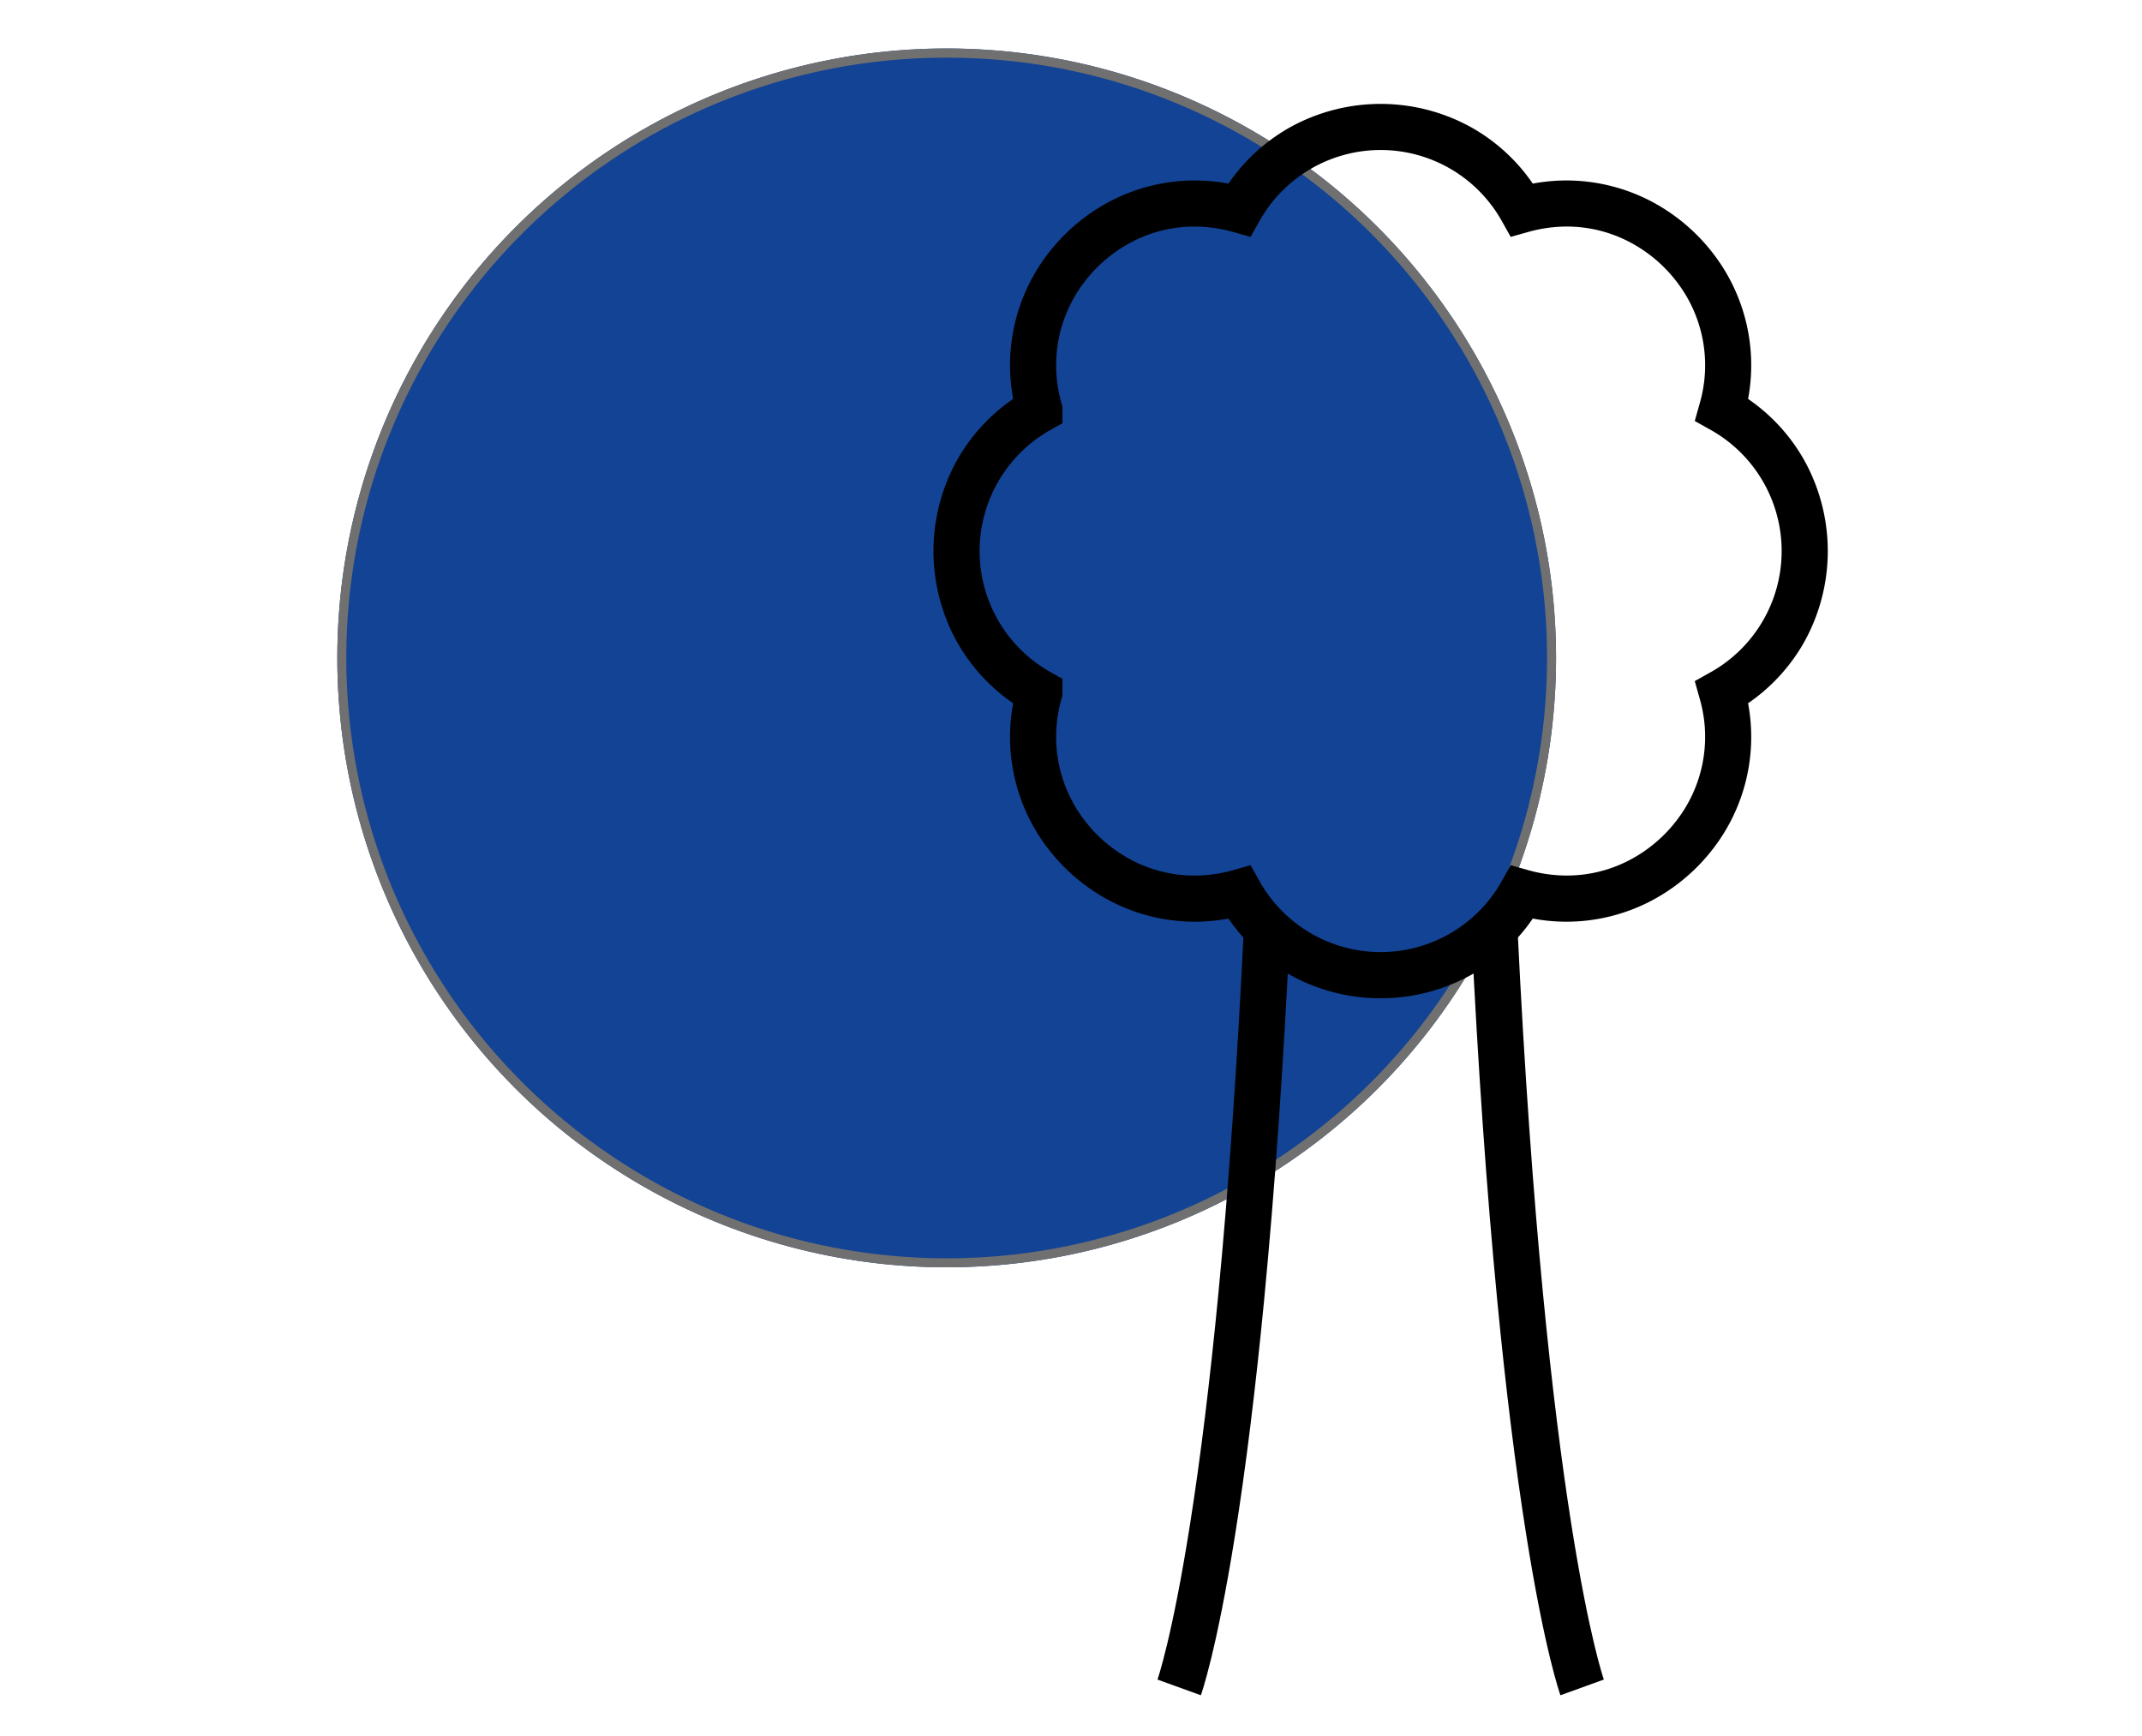
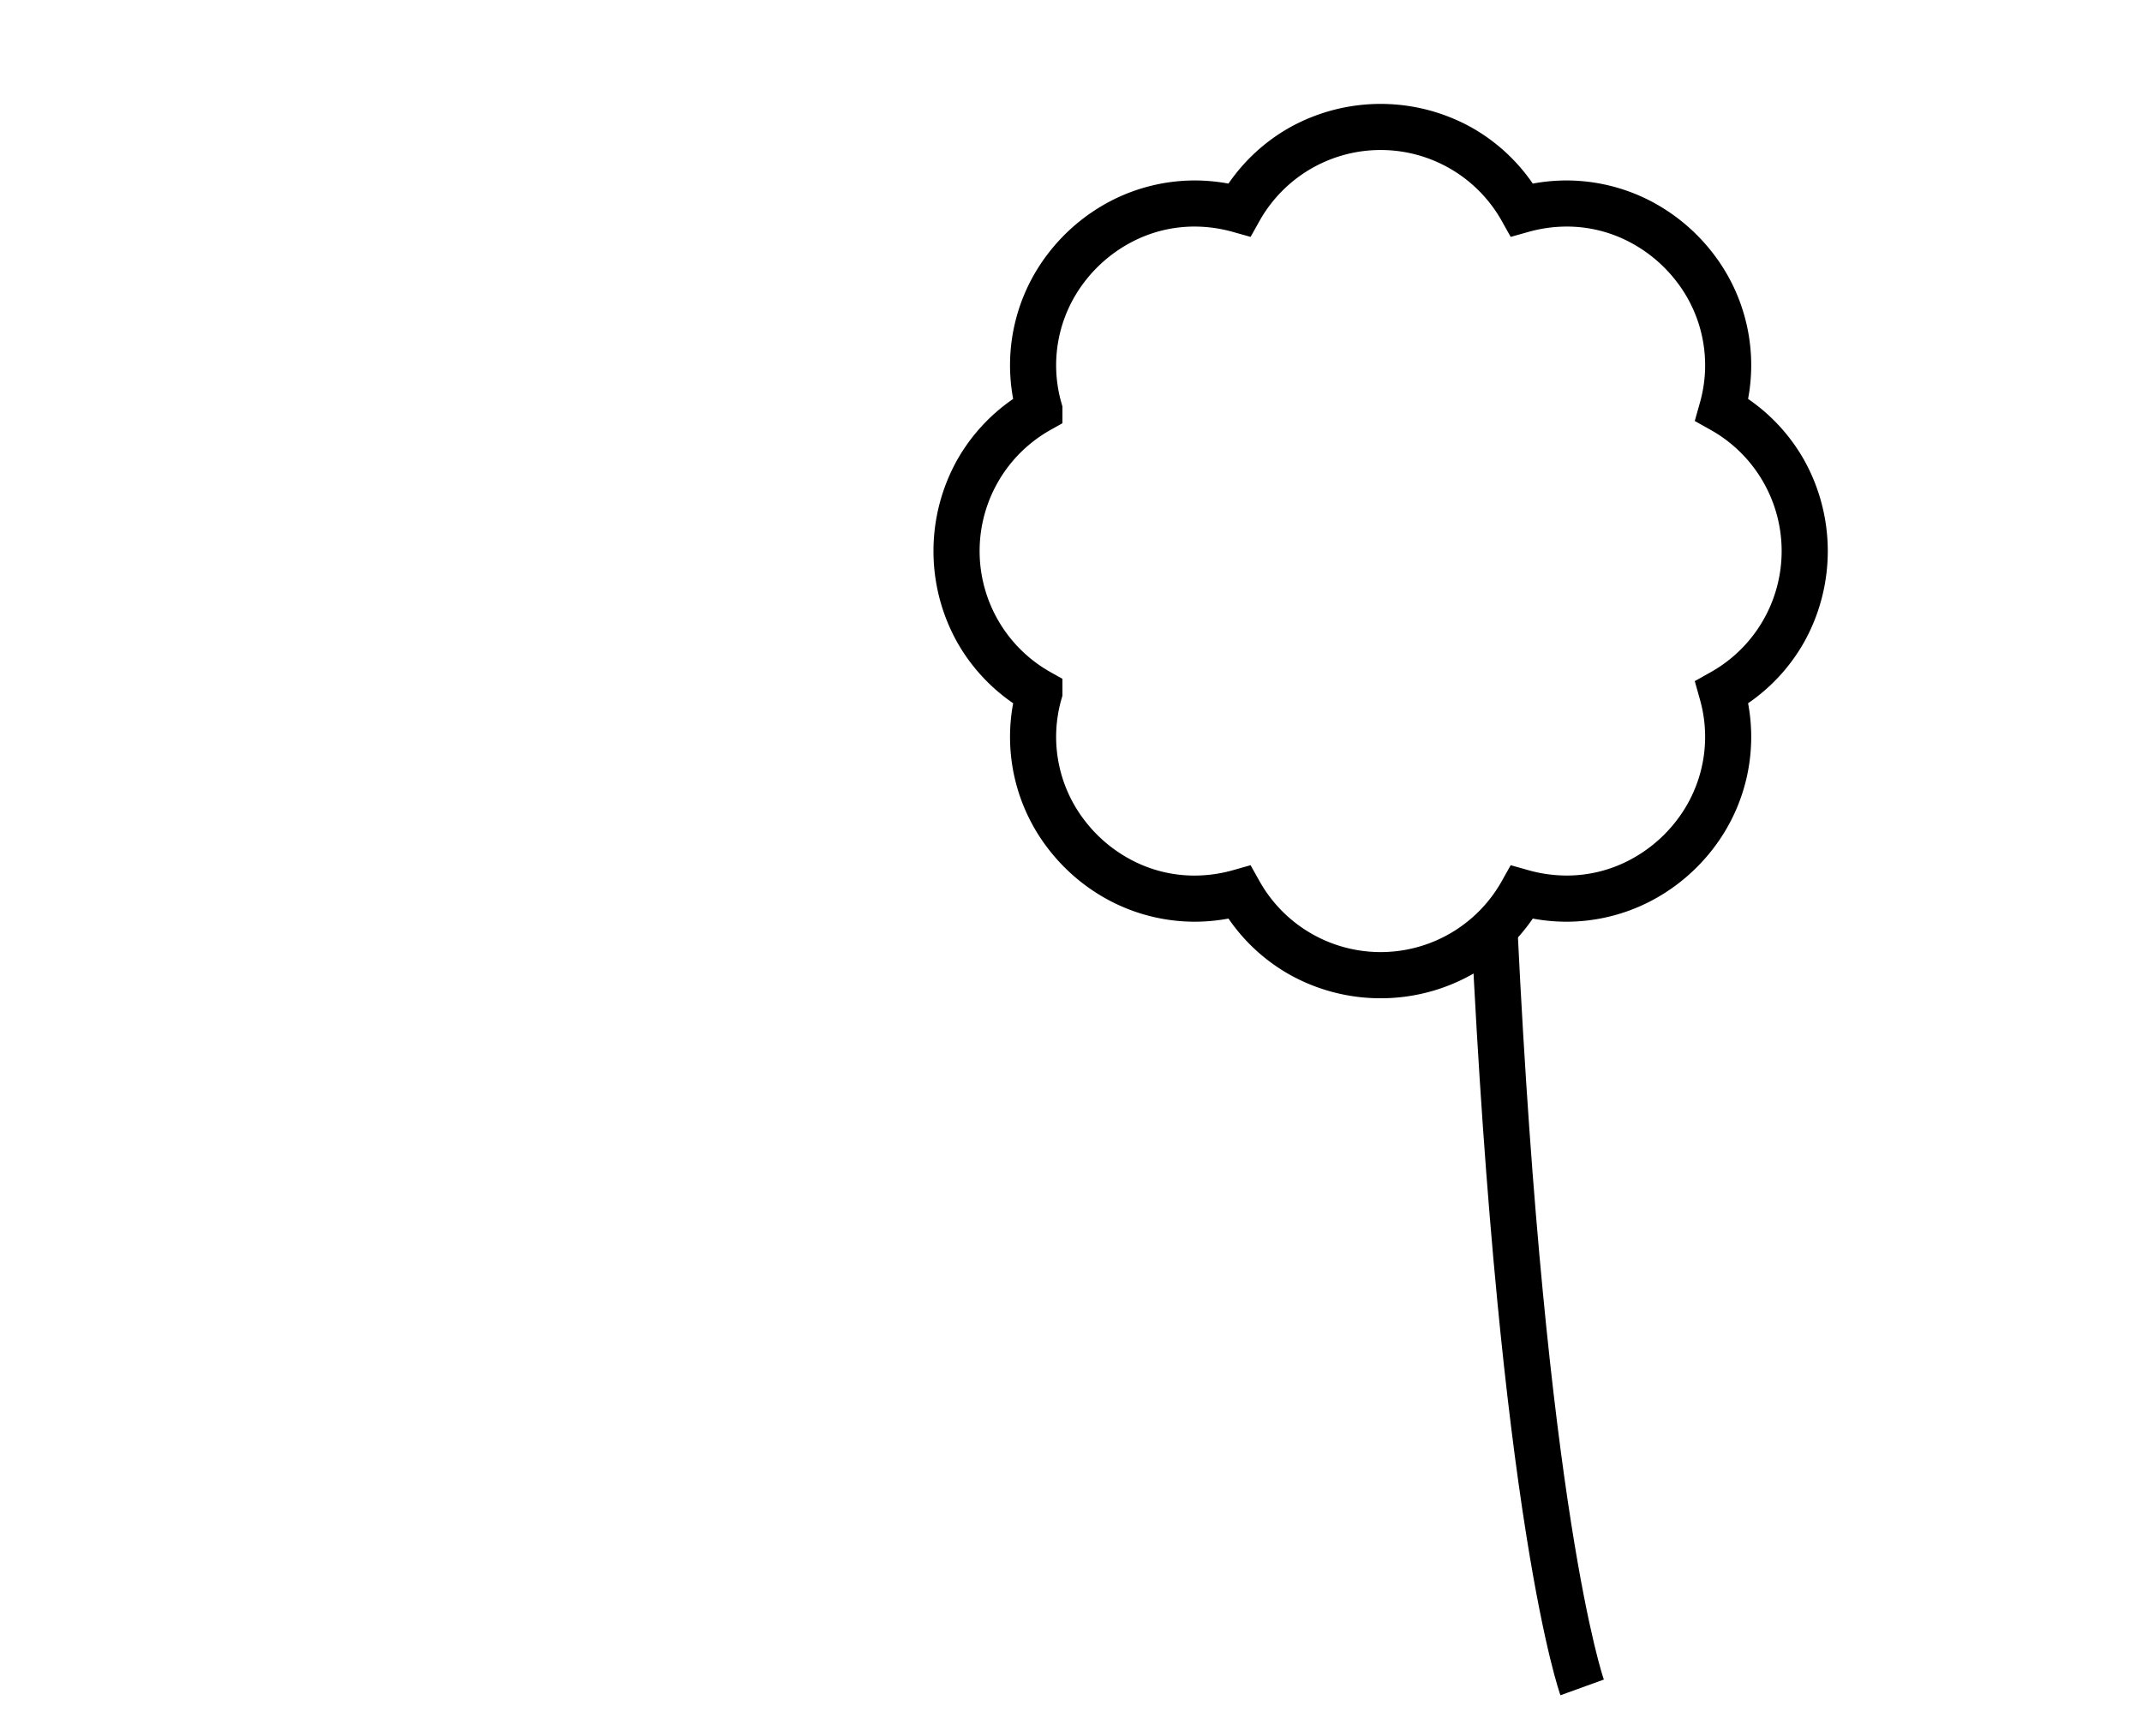
<svg xmlns="http://www.w3.org/2000/svg" width="232" height="188" viewBox="0 0 232 188">
  <defs>
    <style>.a{fill:none;}.b{fill:#124395;}.c{fill:#707070;}</style>
  </defs>
  <g transform="translate(-284 -1094)">
-     <rect class="a" width="232" height="188" transform="translate(284 1094)" />
    <g transform="translate(33.535 5.251)">
-       <circle class="b" cx="66" cy="66" r="66" transform="translate(287 1094)" />
-       <path class="c" d="M66,1A64.692,64.692,0,0,0,29.659,12.1,65.193,65.193,0,0,0,6.108,40.7,64.913,64.913,0,0,0,12.1,102.341a65.193,65.193,0,0,0,28.6,23.551,64.913,64.913,0,0,0,61.642-5.993,65.192,65.192,0,0,0,23.551-28.6A64.913,64.913,0,0,0,119.9,29.659,65.192,65.192,0,0,0,91.3,6.108,64.592,64.592,0,0,0,66,1m0-1A66,66,0,1,1,0,66,66,66,0,0,1,66,0Z" transform="translate(287 1094)" />
      <g transform="translate(223.33 1037.986)">
        <g transform="translate(147.849 151.352)">
-           <path d="M165.44,276.186l-4.7-1.7,0,.007c.016-.044,1.6-4.571,3.532-16.852,1.134-7.195,2.167-15.609,3.07-25.009,1.128-11.735,2.055-25.05,2.758-39.576l4.994.241c-.713,14.753-1.658,28.267-2.809,40.169-.922,9.54-1.979,18.077-3.14,25.371C167.14,271.4,165.508,276,165.44,276.186Z" transform="translate(-156.089 -193.175)" />
-           <path d="M224.2,276.186c-.068-.189-1.7-4.782-3.7-17.349-1.161-7.295-2.218-15.831-3.14-25.371-1.151-11.9-2.1-25.417-2.809-40.17l4.994-.241c3.065,63.394,9.295,81.258,9.357,81.431Z" transform="translate(-175.903 -193.175)" />
+           <path d="M224.2,276.186c-.068-.189-1.7-4.782-3.7-17.349-1.161-7.295-2.218-15.831-3.14-25.371-1.151-11.9-2.1-25.417-2.809-40.17l4.994-.241c3.065,63.394,9.295,81.258,9.357,81.431" transform="translate(-175.903 -193.175)" />
        </g>
        <path d="M176.671,158.877a20.165,20.165,0,0,1-9.863-2.563,19.862,19.862,0,0,1-6.617-6.068,20.119,20.119,0,0,1-3.669.34,19.829,19.829,0,0,1-9.03-2.193,20.458,20.458,0,0,1-6.907-5.812,19.805,19.805,0,0,1-3.714-15.655,19.859,19.859,0,0,1-6.069-6.617,20.257,20.257,0,0,1,0-19.725,19.859,19.859,0,0,1,6.069-6.617,19.807,19.807,0,0,1,3.714-15.654,20.461,20.461,0,0,1,6.907-5.812,19.829,19.829,0,0,1,9.03-2.194,20.111,20.111,0,0,1,3.669.34,19.862,19.862,0,0,1,6.617-6.068,20.257,20.257,0,0,1,19.725,0,19.862,19.862,0,0,1,6.617,6.068,20.111,20.111,0,0,1,3.669-.34,19.832,19.832,0,0,1,9.03,2.194,20.459,20.459,0,0,1,6.908,5.812,19.806,19.806,0,0,1,3.713,15.654,19.861,19.861,0,0,1,6.069,6.617,20.257,20.257,0,0,1,0,19.725,19.86,19.86,0,0,1-6.069,6.617,19.806,19.806,0,0,1-3.714,15.654,20.46,20.46,0,0,1-6.907,5.812,19.83,19.83,0,0,1-9.03,2.194,20.112,20.112,0,0,1-3.669-.34,19.862,19.862,0,0,1-6.617,6.068A20.165,20.165,0,0,1,176.671,158.877Zm-14.086-14.411.963,1.719a15.041,15.041,0,0,0,26.246,0l.963-1.719,1.9.535a15.364,15.364,0,0,0,4.166.585,14.6,14.6,0,0,0,6.742-1.64,15.431,15.431,0,0,0,5.208-4.384,14.824,14.824,0,0,0,2.456-13.133l-.534-1.9,1.719-.963a15.041,15.041,0,0,0,0-26.246l-1.719-.963.535-1.9a14.824,14.824,0,0,0-2.455-13.133,15.429,15.429,0,0,0-5.208-4.384,14.607,14.607,0,0,0-6.743-1.64,15.363,15.363,0,0,0-4.166.585l-1.9.534-.963-1.719a15.041,15.041,0,0,0-26.246,0l-.963,1.719-1.9-.534a15.363,15.363,0,0,0-4.166-.585,14.6,14.6,0,0,0-6.742,1.64,15.431,15.431,0,0,0-5.208,4.384,14.824,14.824,0,0,0-2.456,13.133l.094.333v1.811l-1.279.717a15.04,15.04,0,0,0,0,26.245l1.279.716V126.1l-.094.333a14.824,14.824,0,0,0,2.456,13.134,15.428,15.428,0,0,0,5.208,4.384,14.6,14.6,0,0,0,6.742,1.639,15.366,15.366,0,0,0,4.166-.585Z" transform="translate(0)" />
      </g>
    </g>
  </g>
</svg>